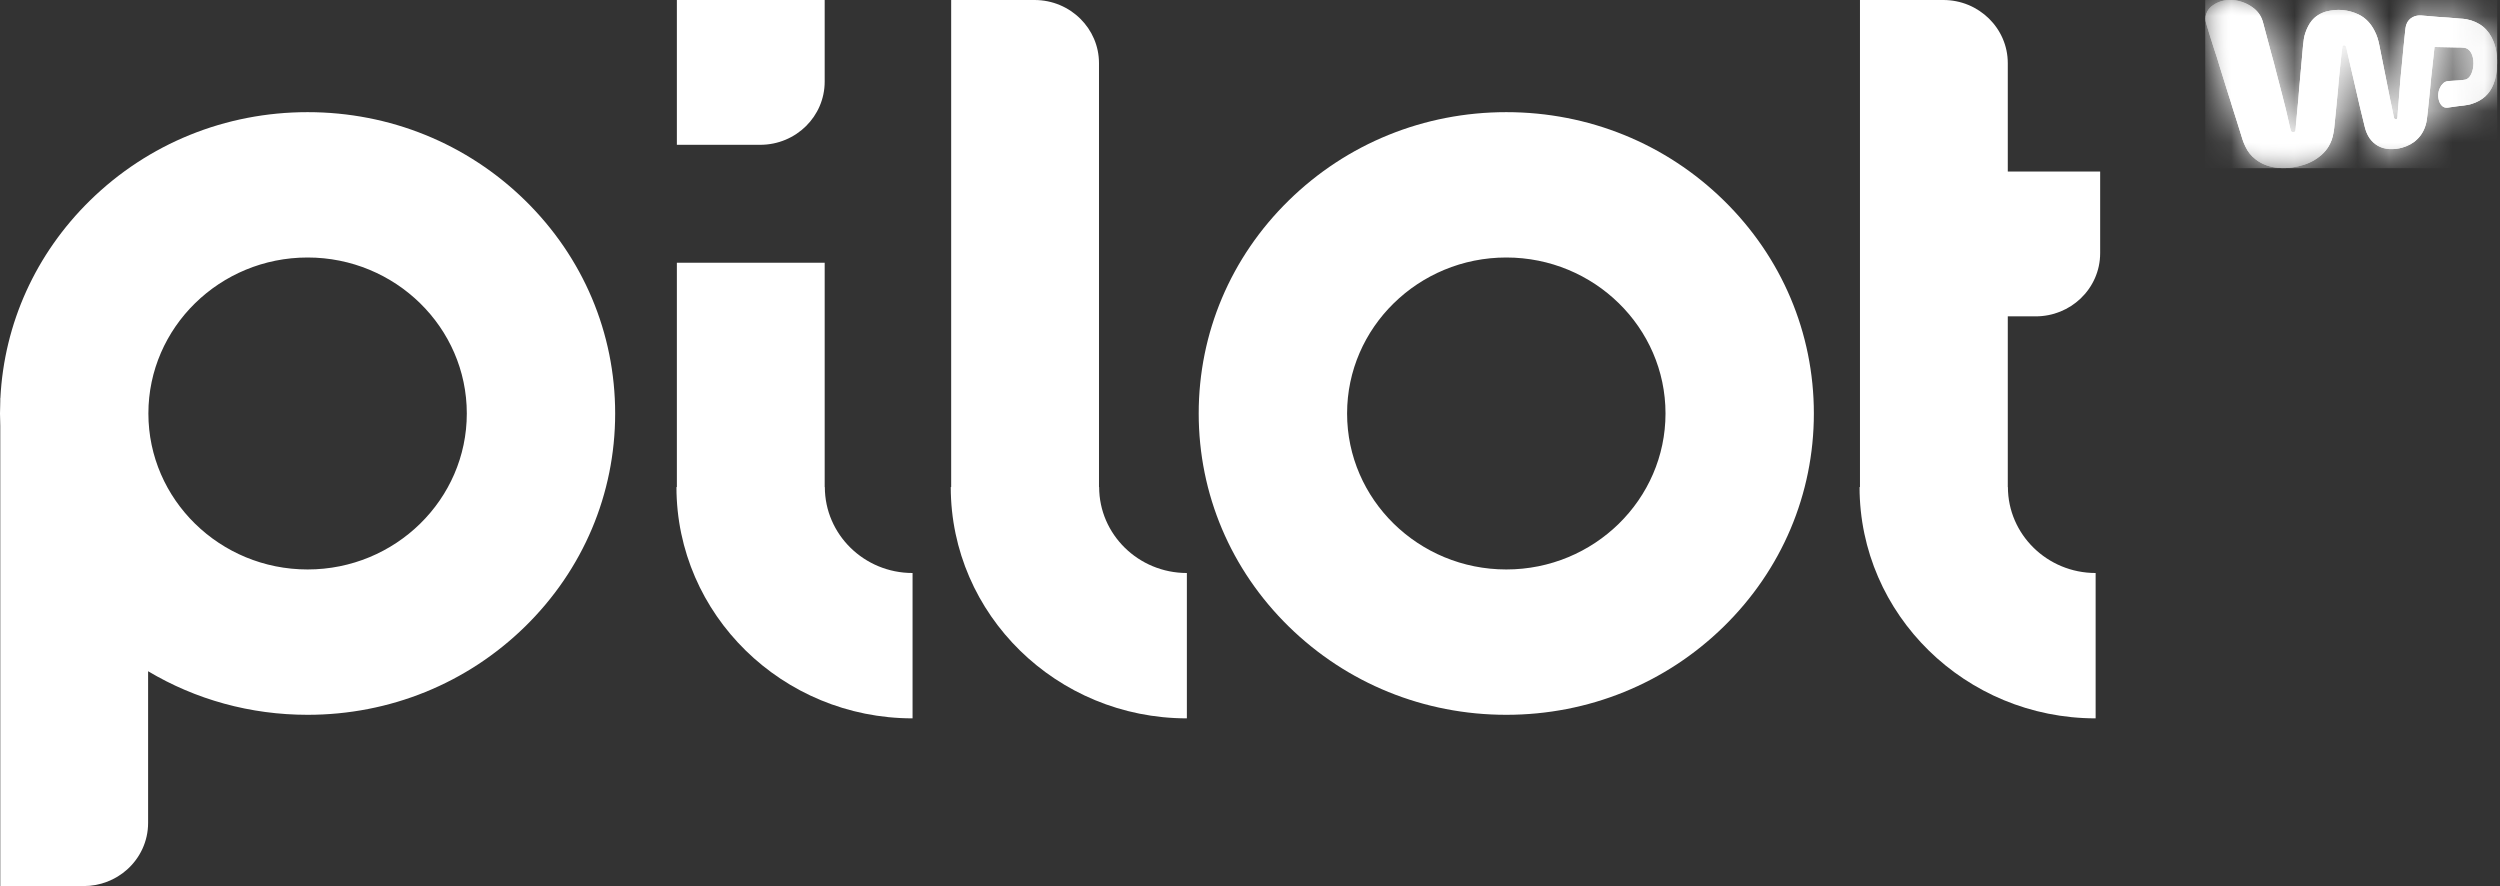
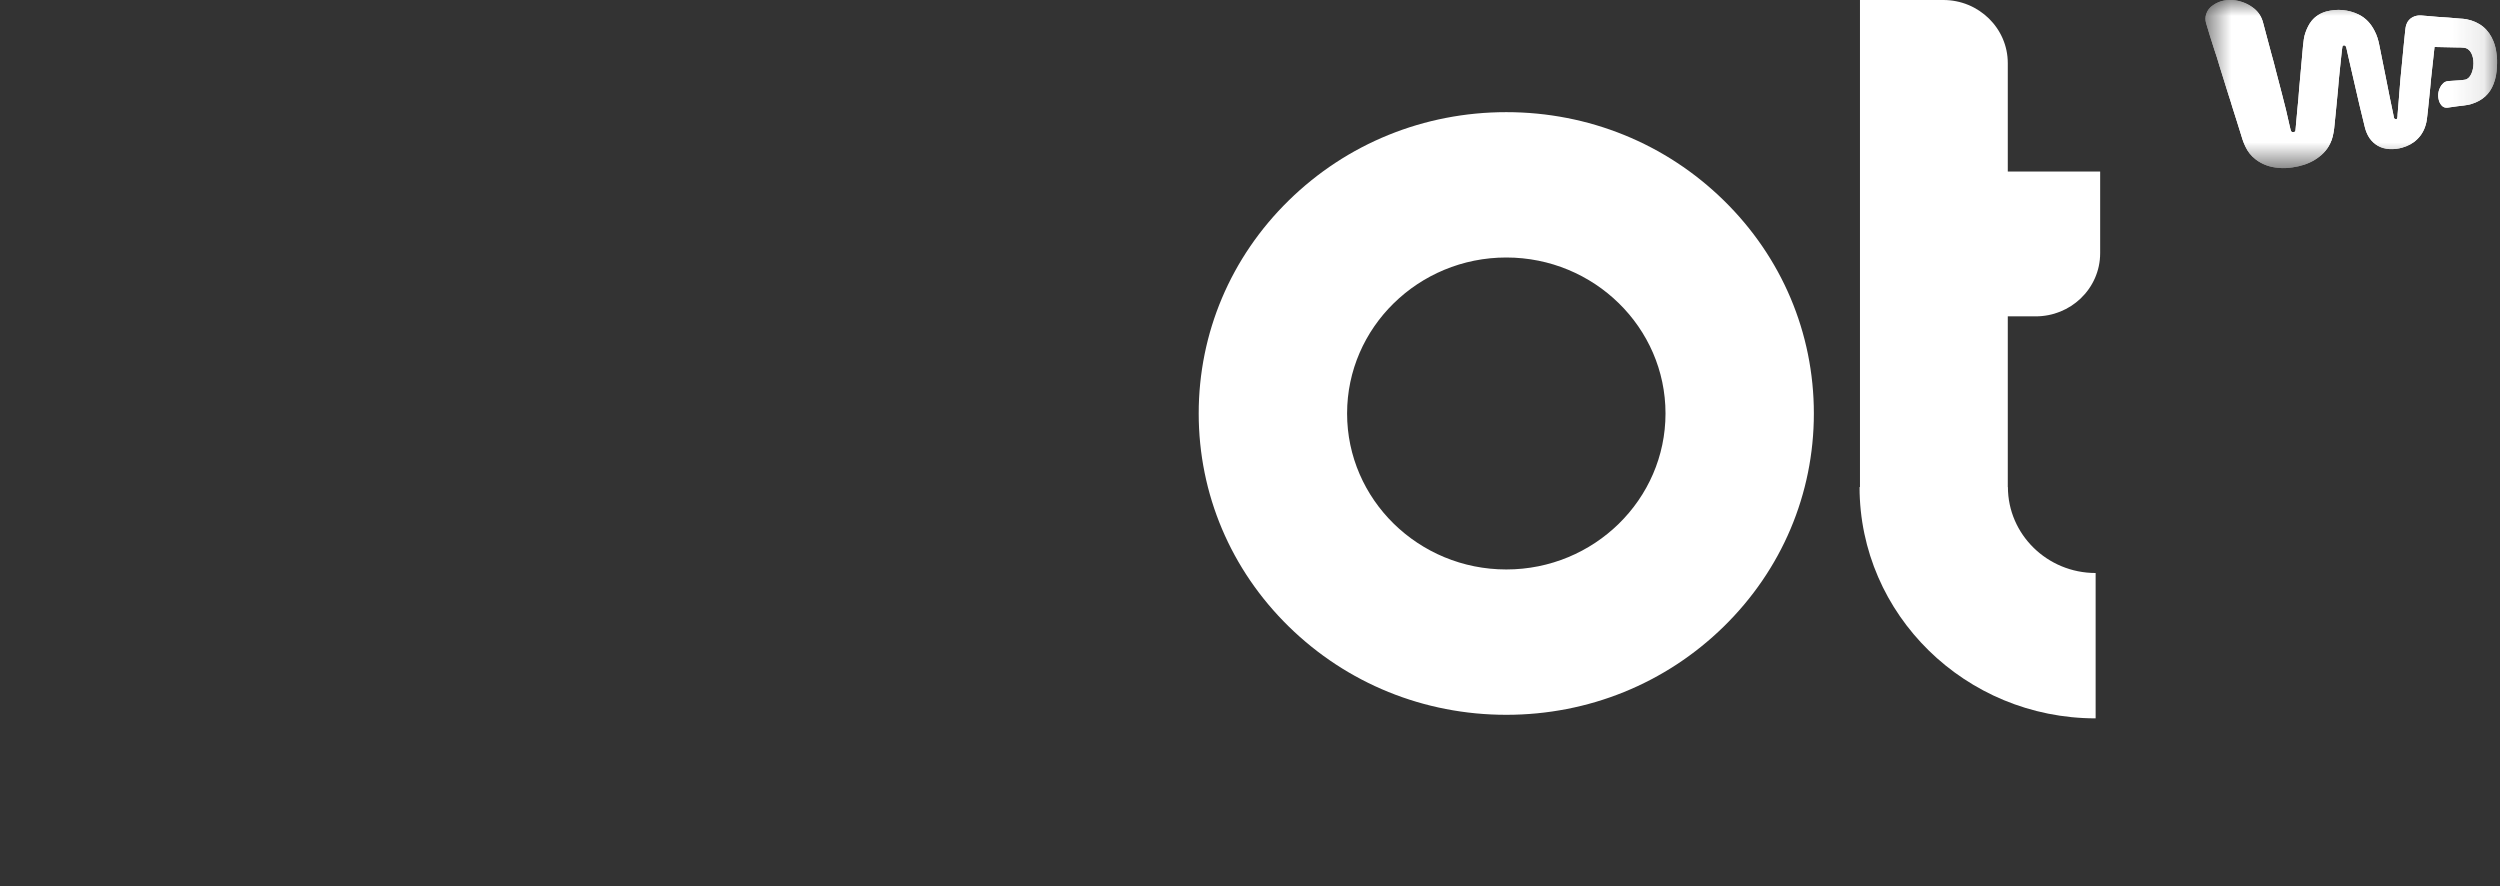
<svg xmlns="http://www.w3.org/2000/svg" width="79" height="28" viewBox="0 0 79 28" fill="none">
  <rect x="0" y="0" width="79" height="28" fill="#333333" stroke="none" />
  <mask id="mask0_373_161798" style="mask-type:alpha" maskUnits="userSpaceOnUse" x="69" y="0" width="10" height="6">
    <path d="M69.693 0H78.908V5.312H69.693V0Z" fill="white" />
  </mask>
  <g mask="url(#mask0_373_161798)">
    <path fill-rule="evenodd" clip-rule="evenodd" d="M76.931 1.485C76.923 1.582 76.908 1.671 76.901 1.76C76.885 1.901 76.87 2.035 76.855 2.176C76.832 2.377 76.81 2.585 76.794 2.785C76.772 3.031 76.741 3.268 76.719 3.514C76.703 3.633 76.696 3.752 76.673 3.863C76.627 4.071 76.536 4.257 76.377 4.406C76.248 4.532 76.089 4.614 75.907 4.666C75.778 4.703 75.641 4.718 75.505 4.71C75.239 4.695 75.027 4.576 74.875 4.361C74.807 4.257 74.761 4.145 74.731 4.027C74.67 3.789 74.617 3.543 74.556 3.306C74.503 3.068 74.443 2.823 74.39 2.585C74.329 2.317 74.268 2.05 74.207 1.79C74.185 1.7 74.17 1.611 74.147 1.522C74.147 1.515 74.139 1.5 74.139 1.492C74.124 1.448 74.101 1.433 74.071 1.433C74.041 1.433 74.018 1.455 74.018 1.492C74.01 1.529 74.01 1.559 74.003 1.596C73.98 1.812 73.957 2.035 73.934 2.25C73.912 2.444 73.896 2.637 73.881 2.823C73.859 3.06 73.836 3.291 73.813 3.529C73.798 3.707 73.775 3.885 73.76 4.056C73.737 4.227 73.707 4.391 73.631 4.539C73.525 4.762 73.35 4.926 73.145 5.052C72.925 5.186 72.69 5.253 72.44 5.29C72.296 5.312 72.152 5.32 72 5.305C71.734 5.282 71.492 5.201 71.279 5.037C71.135 4.926 71.029 4.792 70.953 4.628C70.885 4.487 70.839 4.339 70.794 4.183C70.756 4.064 70.718 3.937 70.68 3.818C70.634 3.677 70.589 3.536 70.543 3.387C70.505 3.261 70.468 3.135 70.422 3.001C70.376 2.845 70.323 2.696 70.278 2.54C70.232 2.384 70.179 2.228 70.134 2.079C70.081 1.901 70.028 1.723 69.967 1.552C69.921 1.403 69.868 1.247 69.823 1.098C69.785 0.972 69.747 0.846 69.709 0.719C69.686 0.63 69.686 0.534 69.716 0.444C69.754 0.326 69.83 0.229 69.936 0.162C70.149 0.013 70.392 -0.024 70.65 0.013C70.87 0.051 71.059 0.132 71.234 0.273C71.378 0.392 71.469 0.541 71.514 0.719C71.552 0.853 71.583 0.987 71.621 1.121C71.674 1.307 71.719 1.5 71.772 1.686C71.825 1.879 71.879 2.065 71.924 2.258C71.985 2.488 72.045 2.726 72.106 2.956C72.152 3.127 72.19 3.291 72.235 3.462C72.273 3.625 72.311 3.796 72.349 3.96C72.364 4.012 72.372 4.064 72.387 4.116C72.402 4.168 72.432 4.183 72.478 4.175C72.516 4.168 72.538 4.153 72.538 4.108C72.546 4.049 72.546 3.989 72.554 3.93C72.569 3.766 72.584 3.595 72.599 3.432C72.622 3.231 72.637 3.031 72.652 2.823C72.675 2.57 72.698 2.31 72.721 2.057C72.736 1.856 72.758 1.656 72.774 1.463C72.789 1.314 72.804 1.158 72.857 1.017C72.903 0.89 72.963 0.764 73.047 0.66C73.168 0.511 73.328 0.415 73.51 0.363C73.859 0.273 74.207 0.303 74.534 0.459C74.761 0.571 74.921 0.749 75.034 0.972C75.11 1.113 75.156 1.269 75.186 1.425C75.254 1.775 75.33 2.131 75.398 2.481C75.474 2.867 75.55 3.254 75.634 3.64C75.641 3.67 75.641 3.692 75.649 3.722C75.656 3.752 75.687 3.766 75.717 3.766C75.74 3.766 75.748 3.752 75.755 3.722C75.763 3.692 75.763 3.655 75.763 3.625C75.778 3.439 75.793 3.254 75.808 3.075C75.823 2.882 75.838 2.689 75.854 2.496C75.869 2.34 75.884 2.191 75.899 2.035C75.914 1.849 75.937 1.663 75.952 1.485C75.968 1.314 75.99 1.136 76.005 0.965C76.013 0.898 76.021 0.831 76.043 0.771C76.119 0.556 76.332 0.474 76.514 0.489C76.597 0.496 76.681 0.504 76.772 0.511C76.863 0.519 76.946 0.526 77.037 0.534C77.151 0.541 77.265 0.548 77.371 0.556C77.484 0.563 77.606 0.578 77.72 0.586C77.796 0.593 77.871 0.593 77.94 0.608C78.357 0.69 78.645 0.927 78.797 1.314C78.843 1.433 78.873 1.552 78.888 1.678C78.911 1.819 78.911 1.968 78.903 2.109C78.896 2.295 78.865 2.481 78.797 2.652C78.676 2.971 78.441 3.179 78.107 3.283C78.023 3.313 77.94 3.32 77.849 3.335C77.712 3.35 77.584 3.365 77.446 3.387C77.409 3.395 77.379 3.395 77.341 3.402C77.265 3.41 77.204 3.387 77.158 3.335C77.113 3.283 77.083 3.231 77.067 3.164C77.029 3.023 77.045 2.882 77.113 2.756C77.128 2.719 77.151 2.689 77.181 2.659C77.227 2.6 77.287 2.57 77.363 2.562C77.477 2.555 77.584 2.548 77.697 2.54C77.766 2.533 77.826 2.533 77.894 2.518C78.228 2.466 78.289 1.537 77.849 1.507C77.788 1.5 77.728 1.5 77.674 1.5C77.432 1.492 77.196 1.492 76.954 1.485C76.961 1.485 76.946 1.485 76.931 1.485Z" fill="white" />
    <path fill-rule="evenodd" clip-rule="evenodd" d="M76.931 1.485C76.923 1.582 76.908 1.671 76.901 1.76C76.885 1.901 76.87 2.035 76.855 2.176C76.832 2.377 76.81 2.585 76.794 2.785C76.772 3.031 76.741 3.268 76.719 3.514C76.703 3.633 76.696 3.752 76.673 3.863C76.627 4.071 76.536 4.257 76.377 4.406C76.248 4.532 76.089 4.614 75.907 4.666C75.778 4.703 75.641 4.718 75.505 4.71C75.239 4.695 75.027 4.576 74.875 4.361C74.807 4.257 74.761 4.145 74.731 4.027C74.67 3.789 74.617 3.543 74.556 3.306C74.503 3.068 74.443 2.823 74.39 2.585C74.329 2.317 74.268 2.05 74.207 1.79C74.185 1.7 74.17 1.611 74.147 1.522C74.147 1.515 74.139 1.5 74.139 1.492C74.124 1.448 74.101 1.433 74.071 1.433C74.041 1.433 74.018 1.455 74.018 1.492C74.01 1.529 74.01 1.559 74.003 1.596C73.98 1.812 73.957 2.035 73.934 2.25C73.912 2.444 73.896 2.637 73.881 2.823C73.859 3.06 73.836 3.291 73.813 3.529C73.798 3.707 73.775 3.885 73.76 4.056C73.737 4.227 73.707 4.391 73.631 4.539C73.525 4.762 73.35 4.926 73.145 5.052C72.925 5.186 72.69 5.253 72.44 5.29C72.296 5.312 72.152 5.32 72 5.305C71.734 5.282 71.492 5.201 71.279 5.037C71.135 4.926 71.029 4.792 70.953 4.628C70.885 4.487 70.839 4.339 70.794 4.183C70.756 4.064 70.718 3.937 70.68 3.818C70.634 3.677 70.589 3.536 70.543 3.387C70.505 3.261 70.468 3.135 70.422 3.001C70.376 2.845 70.323 2.696 70.278 2.54C70.232 2.384 70.179 2.228 70.134 2.079C70.081 1.901 70.028 1.723 69.967 1.552C69.921 1.403 69.868 1.247 69.823 1.098C69.785 0.972 69.747 0.846 69.709 0.719C69.686 0.63 69.686 0.534 69.716 0.444C69.754 0.326 69.83 0.229 69.936 0.162C70.149 0.013 70.392 -0.024 70.65 0.013C70.87 0.051 71.059 0.132 71.234 0.273C71.378 0.392 71.469 0.541 71.514 0.719C71.552 0.853 71.583 0.987 71.621 1.121C71.674 1.307 71.719 1.5 71.772 1.686C71.825 1.879 71.879 2.065 71.924 2.258C71.985 2.488 72.045 2.726 72.106 2.956C72.152 3.127 72.19 3.291 72.235 3.462C72.273 3.625 72.311 3.796 72.349 3.96C72.364 4.012 72.372 4.064 72.387 4.116C72.402 4.168 72.432 4.183 72.478 4.175C72.516 4.168 72.538 4.153 72.538 4.108C72.546 4.049 72.546 3.989 72.554 3.93C72.569 3.766 72.584 3.595 72.599 3.432C72.622 3.231 72.637 3.031 72.652 2.823C72.675 2.57 72.698 2.31 72.721 2.057C72.736 1.856 72.758 1.656 72.774 1.463C72.789 1.314 72.804 1.158 72.857 1.017C72.903 0.89 72.963 0.764 73.047 0.66C73.168 0.511 73.328 0.415 73.51 0.363C73.859 0.273 74.207 0.303 74.534 0.459C74.761 0.571 74.921 0.749 75.034 0.972C75.11 1.113 75.156 1.269 75.186 1.425C75.254 1.775 75.33 2.131 75.398 2.481C75.474 2.867 75.55 3.254 75.634 3.64C75.641 3.67 75.641 3.692 75.649 3.722C75.656 3.752 75.687 3.766 75.717 3.766C75.74 3.766 75.748 3.752 75.755 3.722C75.763 3.692 75.763 3.655 75.763 3.625C75.778 3.439 75.793 3.254 75.808 3.075C75.823 2.882 75.838 2.689 75.854 2.496C75.869 2.34 75.884 2.191 75.899 2.035C75.914 1.849 75.937 1.663 75.952 1.485C75.968 1.314 75.99 1.136 76.005 0.965C76.013 0.898 76.021 0.831 76.043 0.771C76.119 0.556 76.332 0.474 76.514 0.489C76.597 0.496 76.681 0.504 76.772 0.511C76.863 0.519 76.946 0.526 77.037 0.534C77.151 0.541 77.265 0.548 77.371 0.556C77.484 0.563 77.606 0.578 77.72 0.586C77.796 0.593 77.871 0.593 77.94 0.608C78.357 0.69 78.645 0.927 78.797 1.314C78.843 1.433 78.873 1.552 78.888 1.678C78.911 1.819 78.911 1.968 78.903 2.109C78.896 2.295 78.865 2.481 78.797 2.652C78.676 2.971 78.441 3.179 78.107 3.283C78.023 3.313 77.94 3.32 77.849 3.335C77.712 3.35 77.584 3.365 77.446 3.387C77.409 3.395 77.379 3.395 77.341 3.402C77.265 3.41 77.204 3.387 77.158 3.335C77.113 3.283 77.083 3.231 77.067 3.164C77.029 3.023 77.045 2.882 77.113 2.756C77.128 2.719 77.151 2.689 77.181 2.659C77.227 2.6 77.287 2.57 77.363 2.562C77.477 2.555 77.584 2.548 77.697 2.54C77.766 2.533 77.826 2.533 77.894 2.518C78.228 2.466 78.289 1.537 77.849 1.507C77.788 1.5 77.728 1.5 77.674 1.5C77.432 1.492 77.196 1.492 76.954 1.485C76.961 1.485 76.946 1.485 76.931 1.485Z" fill="white" />
  </g>
  <mask id="mask1_373_161798" style="mask-type:alpha" maskUnits="userSpaceOnUse" x="69" y="0" width="10" height="6">
-     <path d="M70.65 0.013C70.87 0.051 71.059 0.132 71.234 0.273C71.378 0.392 71.469 0.541 71.514 0.719C71.552 0.853 71.583 0.987 71.621 1.121C71.674 1.307 71.719 1.5 71.772 1.686C71.825 1.879 71.879 2.065 71.924 2.258C71.985 2.488 72.045 2.726 72.106 2.956L72.139 3.083L72.202 3.335C72.213 3.377 72.224 3.419 72.235 3.462C72.273 3.625 72.311 3.796 72.349 3.96C72.364 4.012 72.372 4.064 72.387 4.116C72.402 4.168 72.432 4.183 72.478 4.175C72.516 4.168 72.538 4.153 72.538 4.108L72.543 4.064L72.549 3.974C72.55 3.96 72.552 3.945 72.554 3.93L72.565 3.806L72.588 3.556C72.592 3.514 72.596 3.473 72.599 3.432C72.622 3.231 72.637 3.031 72.652 2.823C72.675 2.57 72.698 2.31 72.721 2.057C72.736 1.856 72.758 1.656 72.774 1.463C72.789 1.314 72.804 1.158 72.857 1.017C72.903 0.89 72.963 0.764 73.047 0.66C73.168 0.511 73.328 0.415 73.51 0.363C73.859 0.273 74.207 0.303 74.534 0.459C74.761 0.571 74.921 0.749 75.034 0.972C75.11 1.113 75.156 1.269 75.186 1.425L75.239 1.689L75.346 2.218C75.364 2.306 75.381 2.393 75.398 2.481C75.474 2.867 75.55 3.254 75.634 3.64C75.641 3.67 75.641 3.692 75.649 3.722C75.656 3.752 75.687 3.766 75.717 3.766C75.74 3.766 75.748 3.752 75.755 3.722C75.763 3.692 75.763 3.655 75.763 3.625C75.778 3.439 75.793 3.254 75.808 3.075C75.823 2.882 75.838 2.689 75.854 2.496C75.869 2.34 75.884 2.191 75.899 2.035C75.914 1.849 75.937 1.663 75.952 1.485C75.968 1.314 75.99 1.136 76.005 0.965C76.013 0.898 76.021 0.831 76.043 0.771C76.119 0.556 76.332 0.474 76.514 0.489C76.597 0.496 76.681 0.504 76.772 0.511C76.863 0.519 76.946 0.526 77.037 0.534C77.151 0.541 77.265 0.548 77.371 0.556C77.484 0.563 77.606 0.578 77.72 0.586C77.796 0.593 77.871 0.593 77.94 0.608C78.357 0.69 78.645 0.927 78.797 1.314C78.843 1.433 78.873 1.552 78.888 1.678C78.911 1.819 78.911 1.968 78.903 2.109C78.896 2.295 78.865 2.481 78.797 2.652C78.676 2.971 78.441 3.179 78.107 3.283C78.023 3.313 77.94 3.32 77.849 3.335C77.712 3.35 77.584 3.365 77.446 3.387C77.409 3.395 77.379 3.395 77.341 3.402C77.265 3.41 77.204 3.387 77.158 3.335C77.113 3.283 77.083 3.231 77.067 3.164C77.029 3.023 77.045 2.882 77.113 2.756C77.128 2.719 77.151 2.689 77.181 2.659C77.227 2.6 77.287 2.57 77.363 2.562C77.477 2.555 77.584 2.548 77.697 2.54C77.766 2.533 77.826 2.533 77.894 2.518C78.228 2.466 78.289 1.537 77.849 1.507C77.788 1.5 77.728 1.5 77.674 1.5C77.432 1.492 77.196 1.492 76.954 1.485H76.931C76.923 1.582 76.908 1.671 76.901 1.76L76.889 1.865L76.866 2.071C76.863 2.106 76.859 2.141 76.855 2.176C76.832 2.377 76.81 2.585 76.794 2.785C76.772 3.031 76.741 3.268 76.719 3.514C76.703 3.633 76.696 3.752 76.673 3.863C76.627 4.071 76.536 4.257 76.377 4.406C76.248 4.532 76.089 4.614 75.907 4.666C75.778 4.703 75.641 4.718 75.505 4.71C75.239 4.695 75.027 4.576 74.875 4.361C74.807 4.257 74.761 4.145 74.731 4.027L74.687 3.847L74.601 3.485C74.586 3.425 74.572 3.365 74.556 3.306L74.515 3.126L74.43 2.764C74.417 2.704 74.403 2.644 74.39 2.585C74.329 2.317 74.268 2.05 74.207 1.79C74.185 1.7 74.17 1.611 74.147 1.522C74.147 1.515 74.139 1.5 74.139 1.492C74.124 1.448 74.101 1.433 74.071 1.433C74.041 1.433 74.018 1.455 74.018 1.492L74.013 1.519L74.007 1.57C74.006 1.578 74.005 1.587 74.003 1.596C73.98 1.812 73.957 2.035 73.934 2.25C73.912 2.444 73.896 2.637 73.881 2.823C73.859 3.06 73.836 3.291 73.813 3.529C73.798 3.707 73.775 3.885 73.76 4.056C73.737 4.227 73.707 4.391 73.631 4.539C73.525 4.762 73.35 4.926 73.145 5.052C72.925 5.186 72.69 5.253 72.44 5.29C72.296 5.312 72.152 5.32 72 5.305C71.734 5.282 71.492 5.201 71.279 5.037C71.135 4.926 71.029 4.792 70.953 4.628C70.885 4.487 70.839 4.339 70.794 4.183C70.756 4.064 70.718 3.937 70.68 3.818C70.634 3.677 70.589 3.536 70.543 3.387C70.505 3.261 70.468 3.135 70.422 3.001L70.387 2.885L70.313 2.656C70.301 2.618 70.289 2.579 70.278 2.54C70.232 2.384 70.179 2.228 70.134 2.079C70.081 1.901 70.028 1.723 69.967 1.552L69.931 1.439L69.858 1.211C69.846 1.173 69.834 1.136 69.823 1.098C69.785 0.972 69.747 0.846 69.709 0.719C69.686 0.63 69.686 0.534 69.716 0.444C69.754 0.326 69.83 0.229 69.936 0.162C70.149 0.013 70.392 -0.024 70.65 0.013Z" fill="white" />
-   </mask>
+     </mask>
  <g mask="url(#mask1_373_161798)">
    <path fill-rule="evenodd" clip-rule="evenodd" d="M69.685 5.315H78.912V-0.002H69.685V5.315Z" fill="white" />
  </g>
  <path fill-rule="evenodd" clip-rule="evenodd" d="M47.599 8.137C44.825 8.137 42.568 10.348 42.568 13.066C42.568 15.784 44.825 17.995 47.599 17.995C50.373 17.995 52.63 15.784 52.63 13.066C52.63 10.348 50.373 8.137 47.599 8.137ZM47.599 22.588C45.002 22.588 42.562 21.597 40.726 19.799C38.89 18 37.879 15.609 37.879 13.066C37.879 10.523 38.89 8.131 40.726 6.333C42.562 4.535 45.002 3.544 47.599 3.544C50.195 3.544 52.636 4.535 54.471 6.333C56.307 8.131 57.318 10.523 57.318 13.066C57.318 15.609 56.307 18 54.471 19.799C52.636 21.597 50.195 22.588 47.599 22.588Z" fill="white" />
-   <path fill-rule="evenodd" clip-rule="evenodd" d="M24.022 4.576H21.389V0H26.06V2.58C26.06 3.127 25.835 3.623 25.471 3.984C25.102 4.349 24.589 4.576 24.022 4.576Z" fill="white" />
-   <path fill-rule="evenodd" clip-rule="evenodd" d="M26.065 15.391H26.06V8.303H21.389V15.391H21.376C21.376 19.421 24.723 22.7 28.837 22.7V18.107C27.308 18.107 26.065 16.889 26.065 15.391Z" fill="white" />
-   <path fill-rule="evenodd" clip-rule="evenodd" d="M34.733 15.391H34.728V1.996C34.728 1.451 34.505 0.957 34.143 0.597C33.773 0.228 33.259 0 32.69 0H30.057V15.391H30.044C30.044 19.421 33.391 22.7 37.505 22.7V18.107C35.976 18.107 34.733 16.888 34.733 15.391Z" fill="white" />
  <path fill-rule="evenodd" clip-rule="evenodd" d="M64.327 9.997C64.878 9.997 65.378 9.783 65.745 9.435C66.127 9.072 66.365 8.564 66.365 8.001V5.421H63.446V1.996C63.446 1.445 63.218 0.946 62.849 0.585C62.48 0.223 61.971 0 61.408 0H58.775V15.391H58.762C58.762 19.421 62.109 22.7 66.222 22.7V18.107C64.694 18.107 63.45 16.888 63.45 15.391H63.446V9.997H64.327Z" fill="white" />
-   <path fill-rule="evenodd" clip-rule="evenodd" d="M9.72 17.995C6.946 17.995 4.689 15.784 4.689 13.066C4.689 10.348 6.946 8.137 9.72 8.137C12.494 8.137 14.751 10.348 14.751 13.066C14.751 15.784 12.494 17.995 9.72 17.995ZM16.593 6.333C14.757 4.535 12.316 3.544 9.72 3.544C7.124 3.544 4.683 4.535 2.847 6.333C1.128 8.017 0.132 10.221 0.012 12.582H0.009V12.674C0.003 12.804 0 12.935 0 13.066C0 13.197 0.003 13.328 0.009 13.458V28H2.642C3.17 28 3.652 27.803 4.014 27.48C4.423 27.115 4.68 26.589 4.68 26.004V21.211C6.184 22.108 7.914 22.588 9.72 22.588C12.316 22.588 14.757 21.597 16.593 19.799C18.428 18 19.439 15.609 19.439 13.066C19.439 10.523 18.428 8.131 16.593 6.333Z" fill="white" />
</svg>